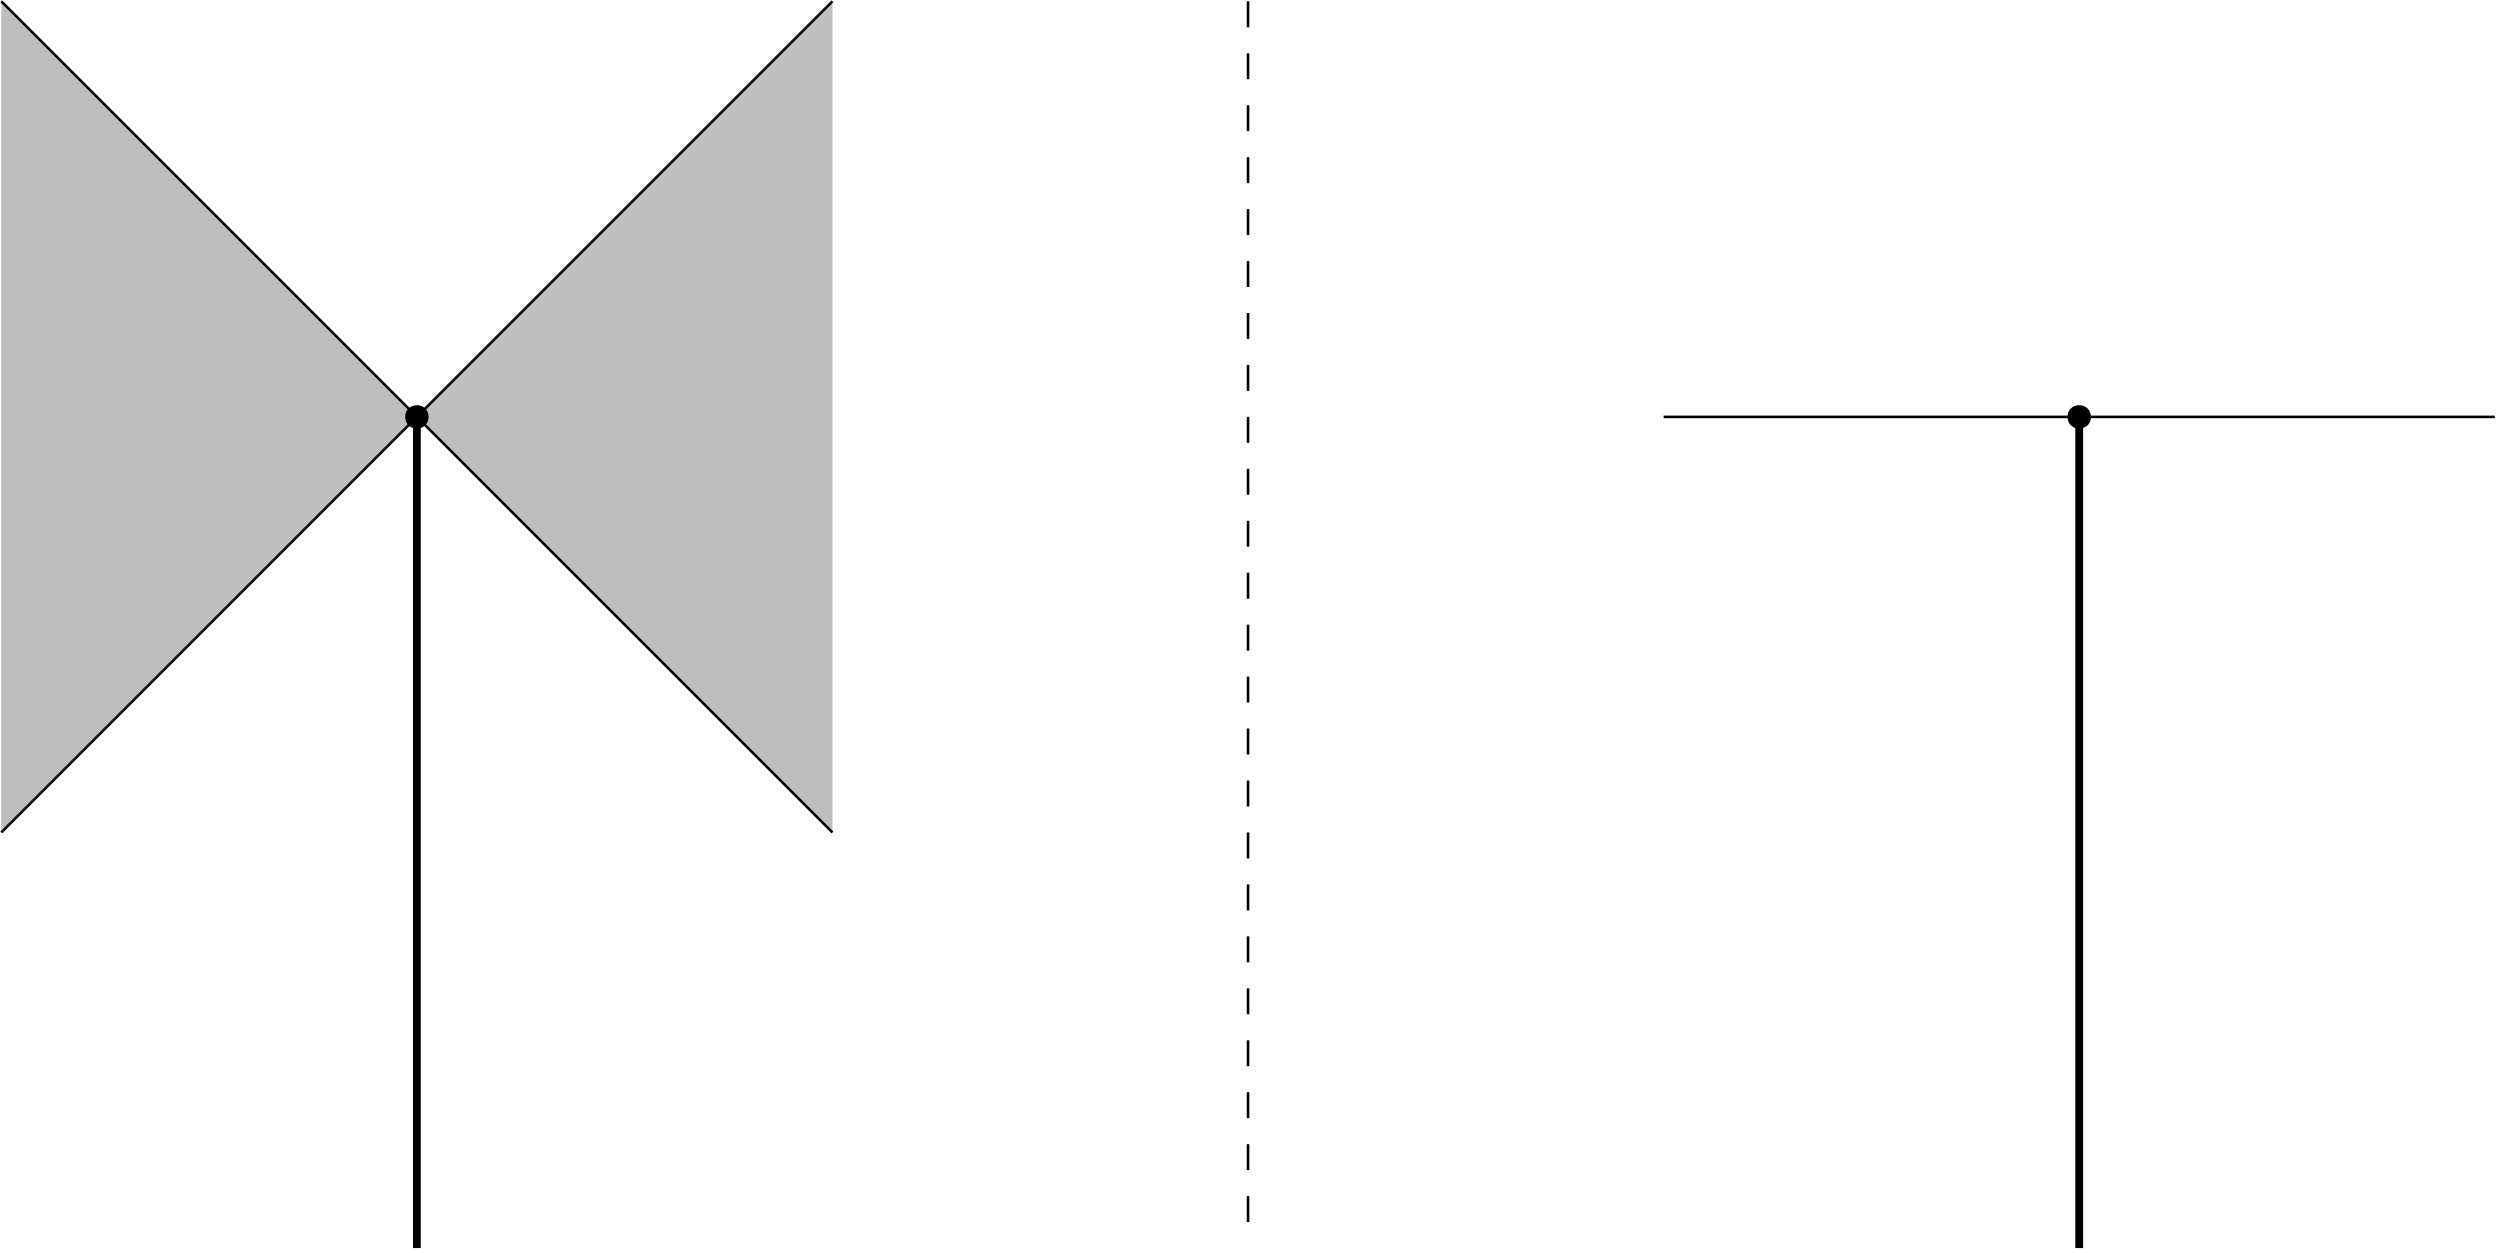
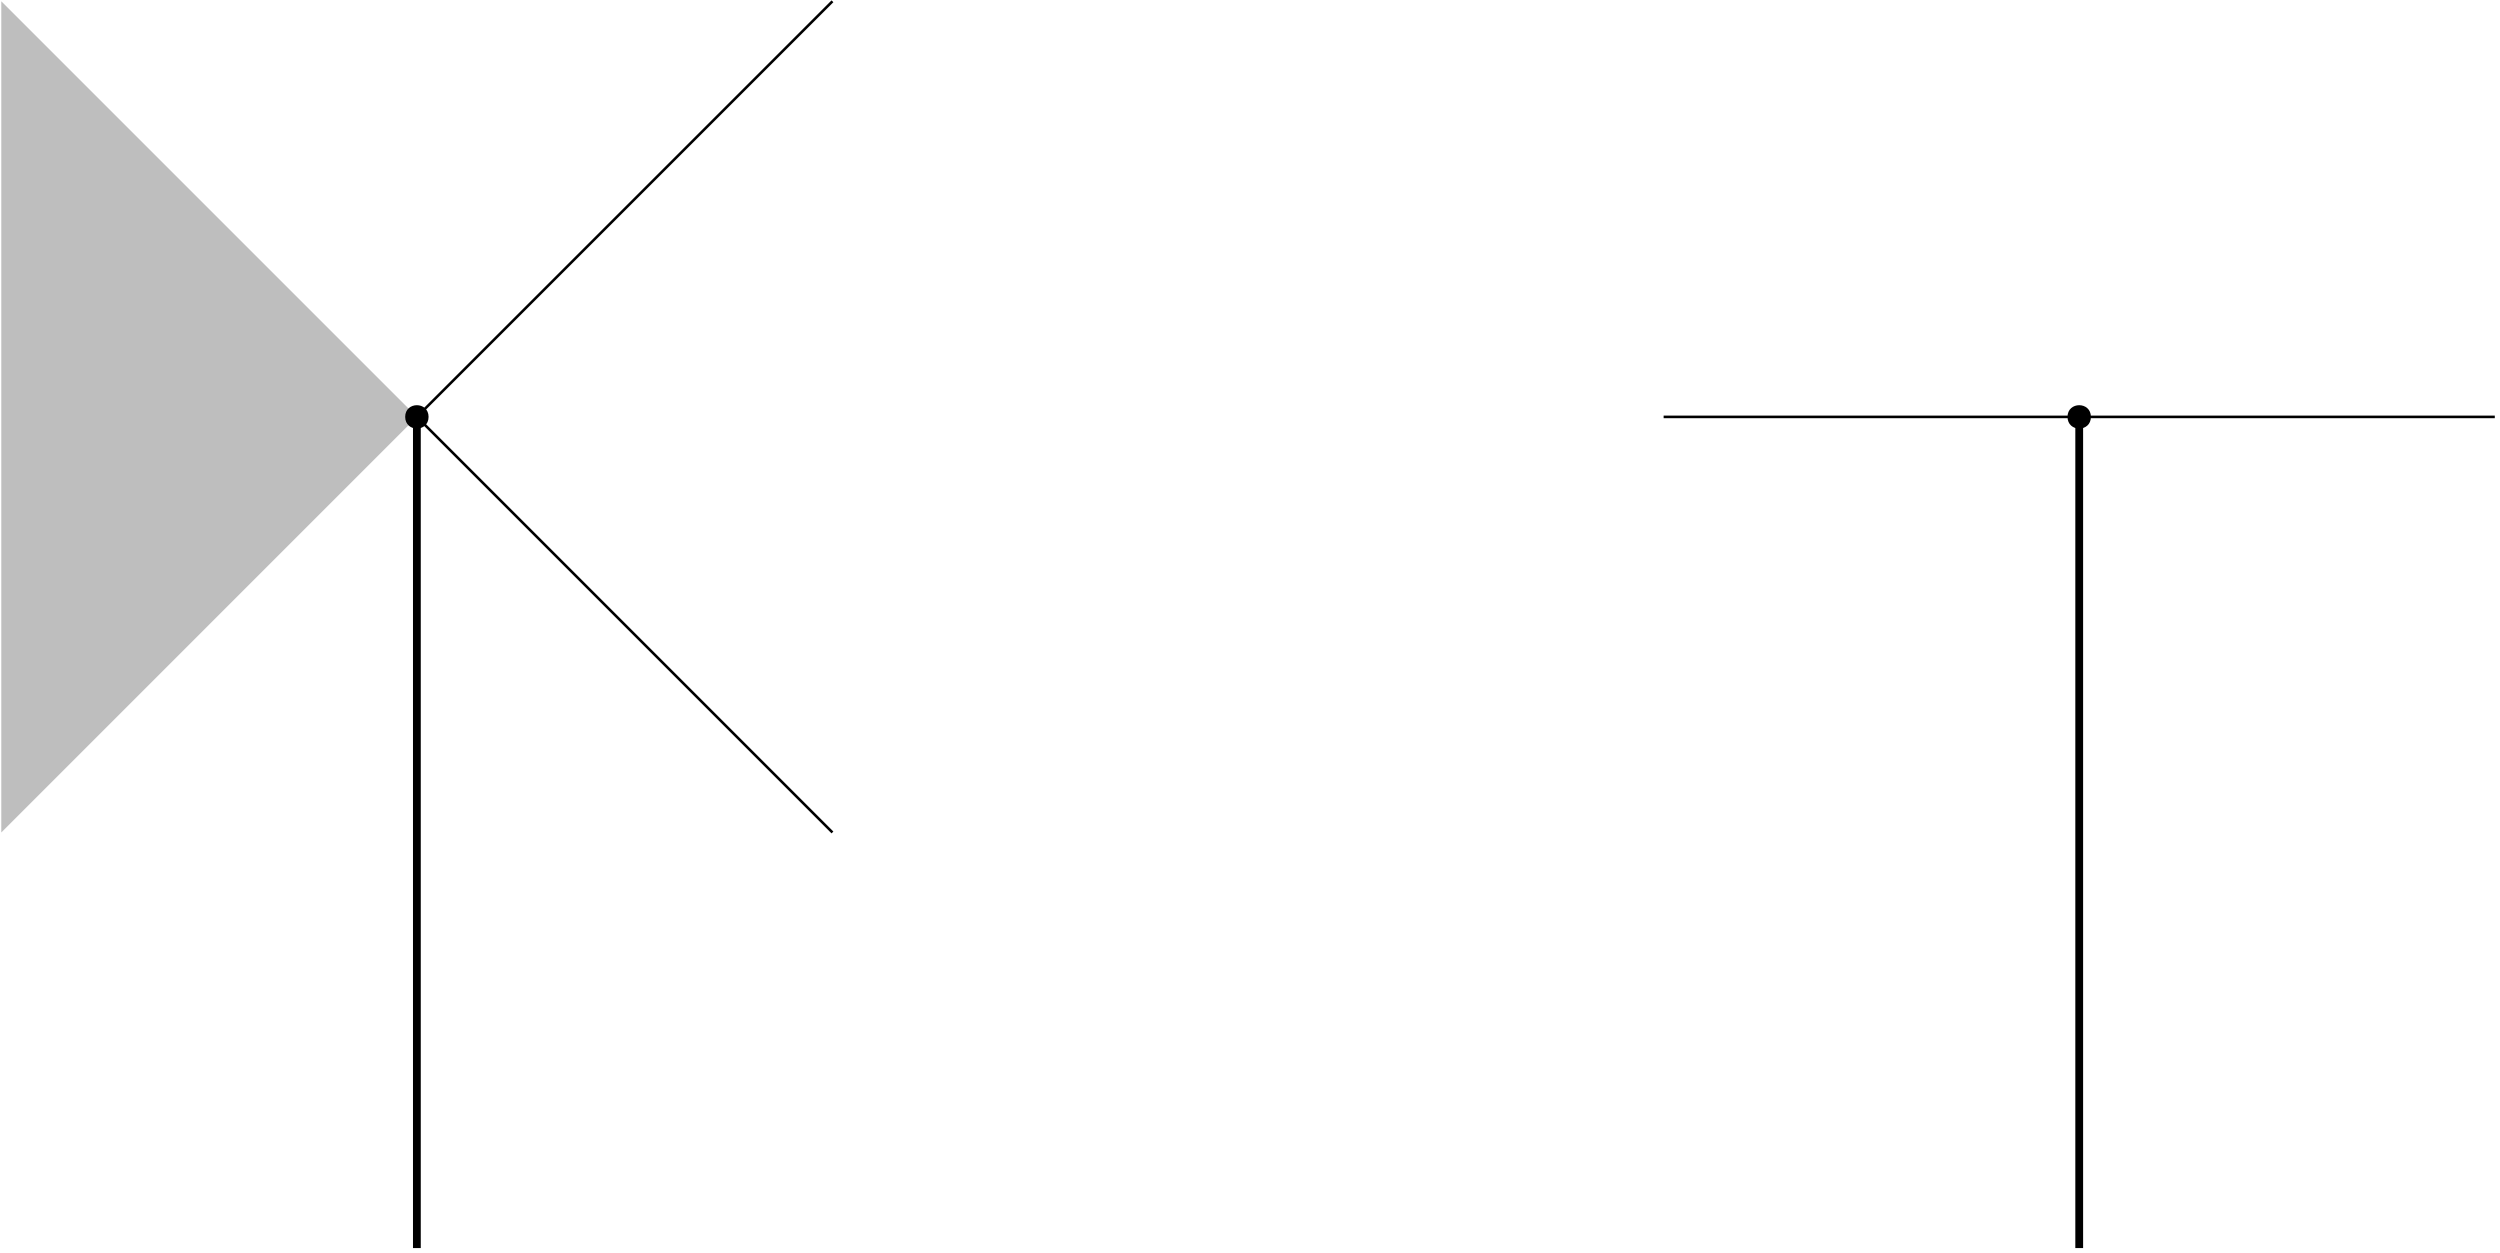
<svg xmlns="http://www.w3.org/2000/svg" width="385pt" height="193pt" viewBox="0 0 385 193" version="1.1">
  <g id="surface1">
-     <path style=" stroke:none;fill-rule:evenodd;fill:rgb(74.5%,74.5%,74.5%);fill-opacity:1;" d="M 128.199 0.199 L 128.199 128.199 L 64.199 64.199 Z " />
    <path style=" stroke:none;fill-rule:evenodd;fill:rgb(74.5%,74.5%,74.5%);fill-opacity:1;" d="M 0.199 0.199 L 0.199 128.199 L 64.199 64.199 Z " />
    <path style=" stroke:none;fill-rule:evenodd;fill:rgb(0%,0%,0%);fill-opacity:1;" d="M 66 64.199 C 66 61.801 62.398 61.801 62.398 64.199 C 62.398 66.602 66 66.602 66 64.199 Z " />
    <path style="fill:none;stroke-width:1.2;stroke-linecap:butt;stroke-linejoin:round;stroke:rgb(0%,0%,0%);stroke-opacity:1;stroke-miterlimit:10;" d="M 191.999 320.001 L 191.999 192.001 " transform="matrix(1,0,0,-1,-127.8,384.2)" />
-     <path style="fill:none;stroke-width:0.4;stroke-linecap:butt;stroke-linejoin:round;stroke:rgb(0%,0%,0%);stroke-opacity:1;stroke-miterlimit:10;" d="M 191.999 320.001 L 127.999 384.001 " transform="matrix(1,0,0,-1,-127.8,384.2)" />
    <path style="fill:none;stroke-width:0.4;stroke-linecap:butt;stroke-linejoin:round;stroke:rgb(0%,0%,0%);stroke-opacity:1;stroke-miterlimit:10;" d="M 191.999 320.001 L 255.999 384.001 " transform="matrix(1,0,0,-1,-127.8,384.2)" />
    <path style=" stroke:none;fill-rule:evenodd;fill:rgb(0%,0%,0%);fill-opacity:1;" d="M 322 64.199 C 322 61.801 318.398 61.801 318.398 64.199 C 318.398 66.602 322 66.602 322 64.199 Z " />
-     <path style="fill:none;stroke-width:0.4;stroke-linecap:butt;stroke-linejoin:round;stroke:rgb(0%,0%,0%);stroke-opacity:1;stroke-dasharray:4;stroke-miterlimit:10;" d="M 319.999 384.001 L 319.999 192.001 " transform="matrix(1,0,0,-1,-127.8,384.2)" />
-     <path style="fill:none;stroke-width:0.4;stroke-linecap:butt;stroke-linejoin:round;stroke:rgb(0%,0%,0%);stroke-opacity:1;stroke-miterlimit:10;" d="M 127.999 256.001 L 191.999 320.001 " transform="matrix(1,0,0,-1,-127.8,384.2)" />
    <path style="fill:none;stroke-width:0.4;stroke-linecap:butt;stroke-linejoin:round;stroke:rgb(0%,0%,0%);stroke-opacity:1;stroke-miterlimit:10;" d="M 255.999 256.001 L 191.999 320.001 " transform="matrix(1,0,0,-1,-127.8,384.2)" />
    <path style="fill:none;stroke-width:1.2;stroke-linecap:butt;stroke-linejoin:round;stroke:rgb(0%,0%,0%);stroke-opacity:1;stroke-miterlimit:10;" d="M 447.999 320.001 L 447.999 192.001 " transform="matrix(1,0,0,-1,-127.8,384.2)" />
    <path style="fill:none;stroke-width:0.4;stroke-linecap:butt;stroke-linejoin:round;stroke:rgb(0%,0%,0%);stroke-opacity:1;stroke-miterlimit:10;" d="M 383.999 320.001 L 511.999 320.001 " transform="matrix(1,0,0,-1,-127.8,384.2)" />
  </g>
</svg>